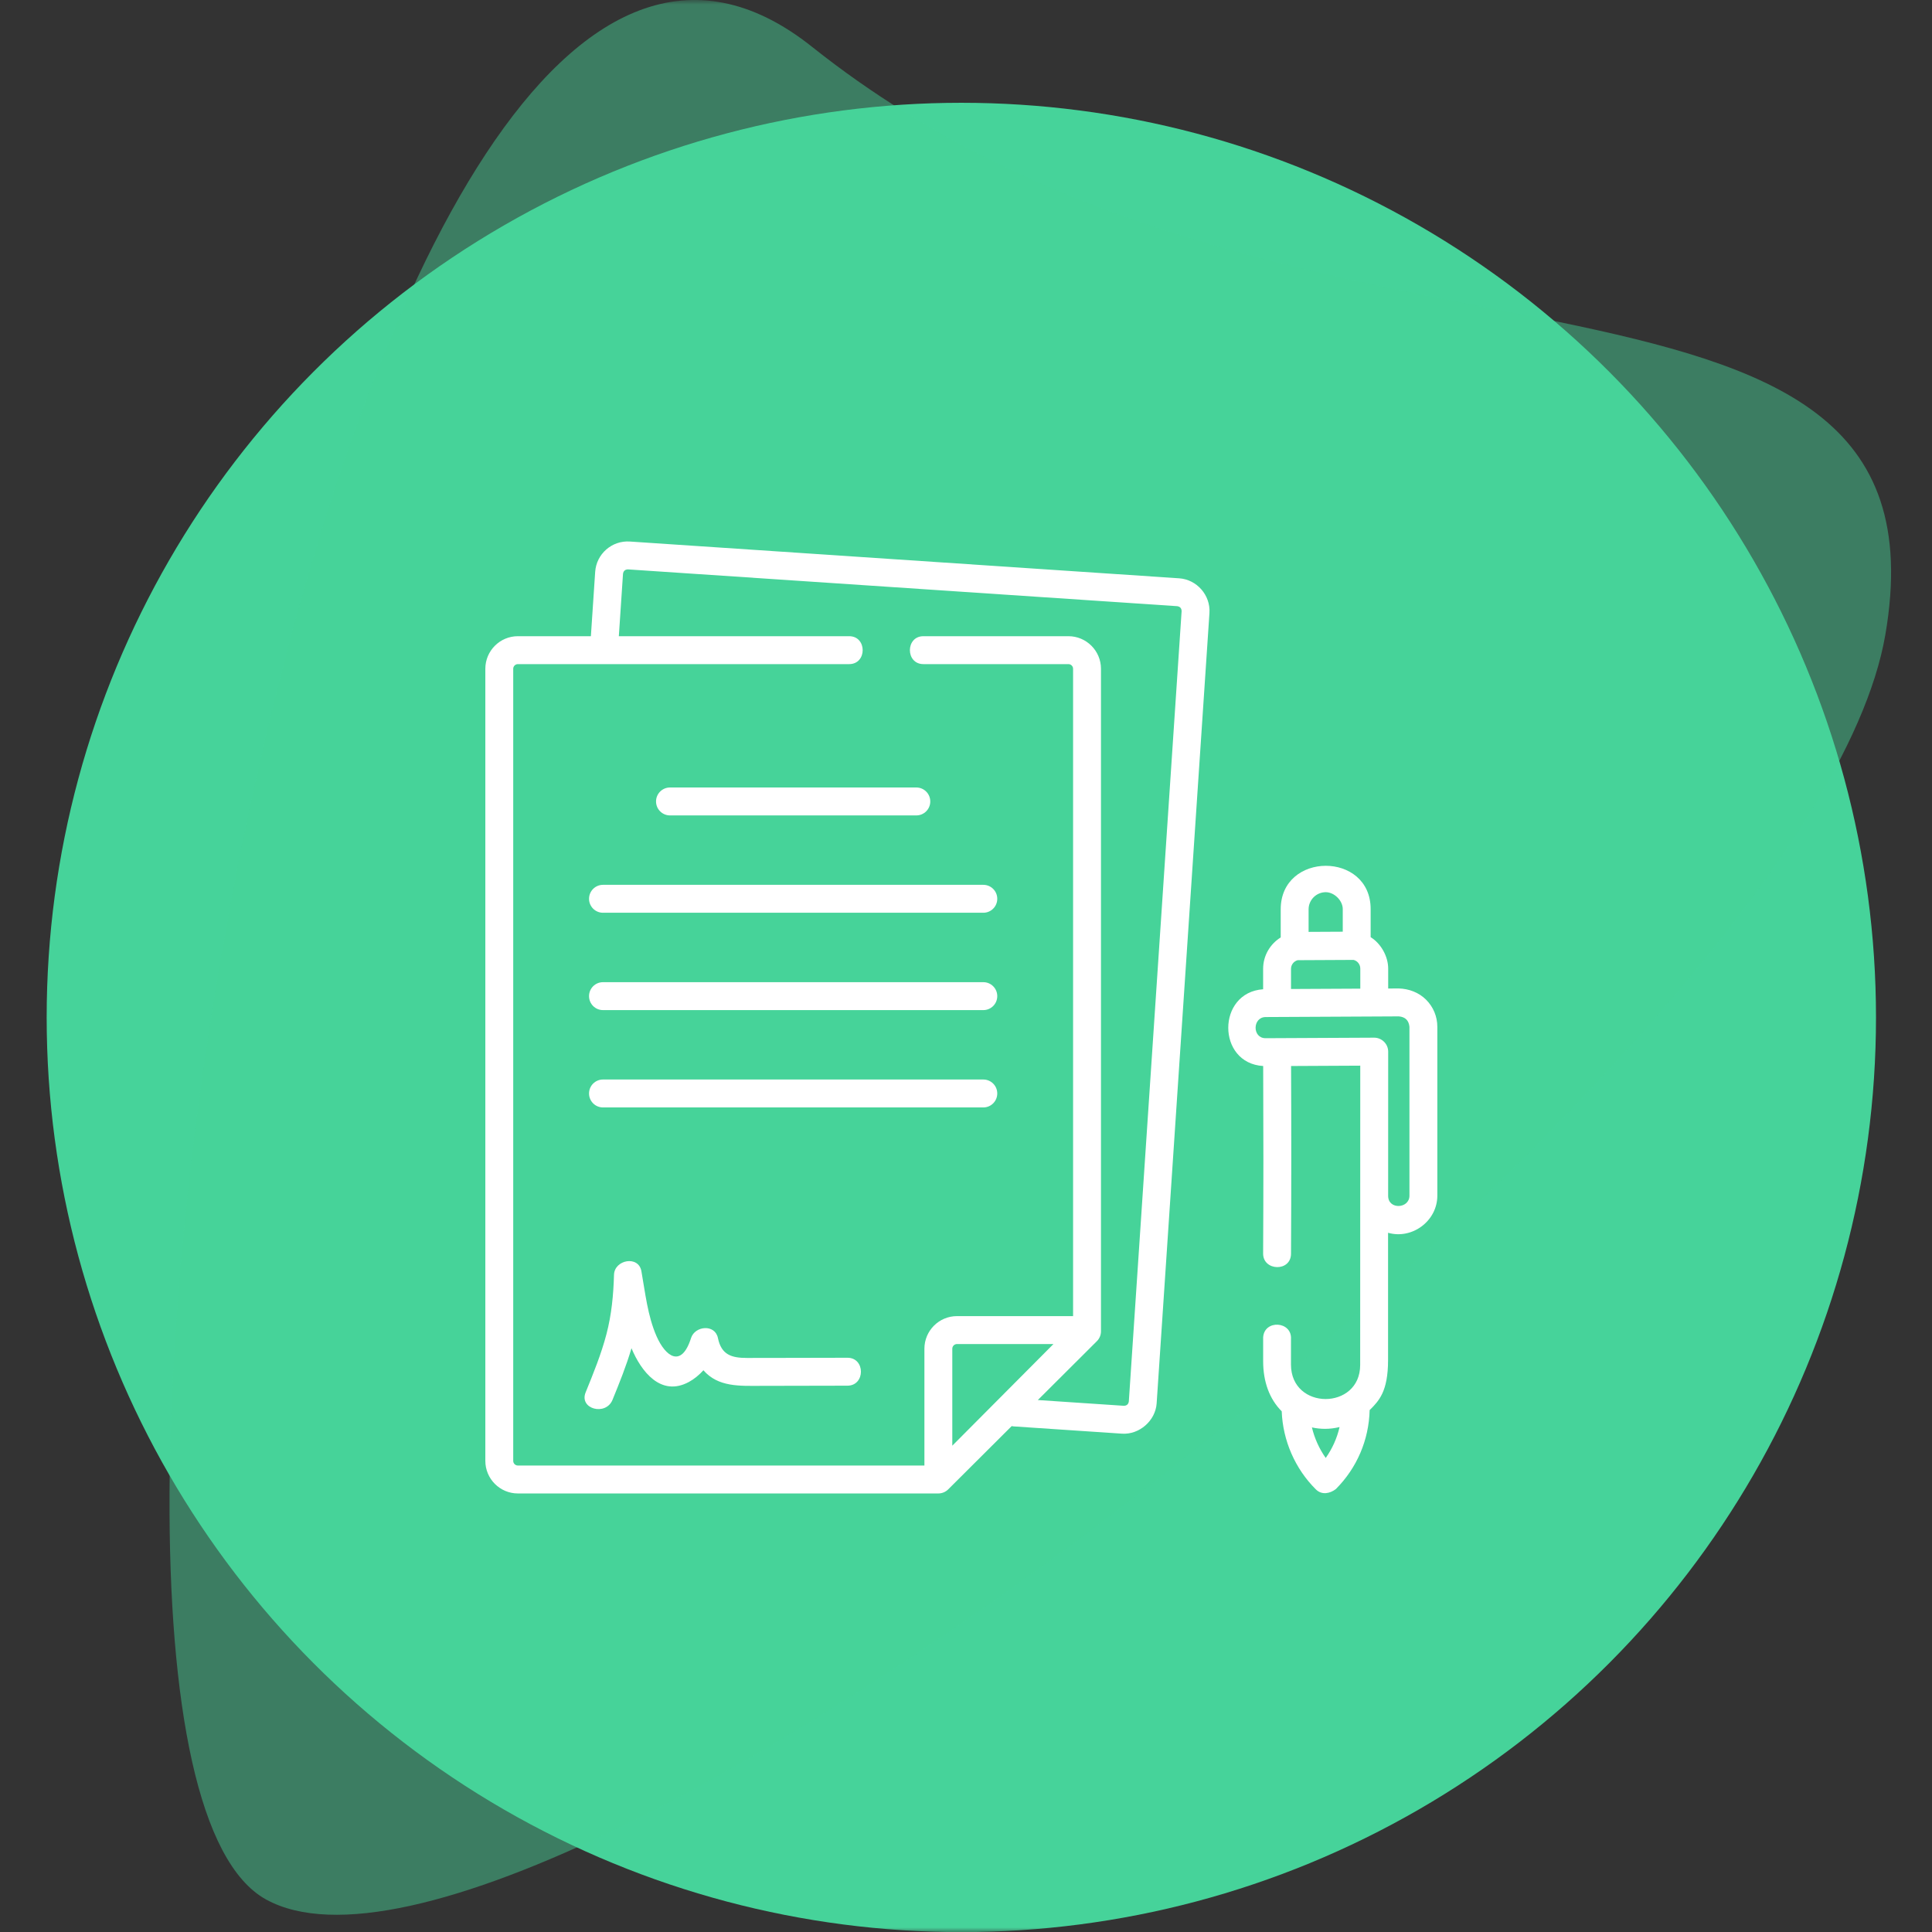
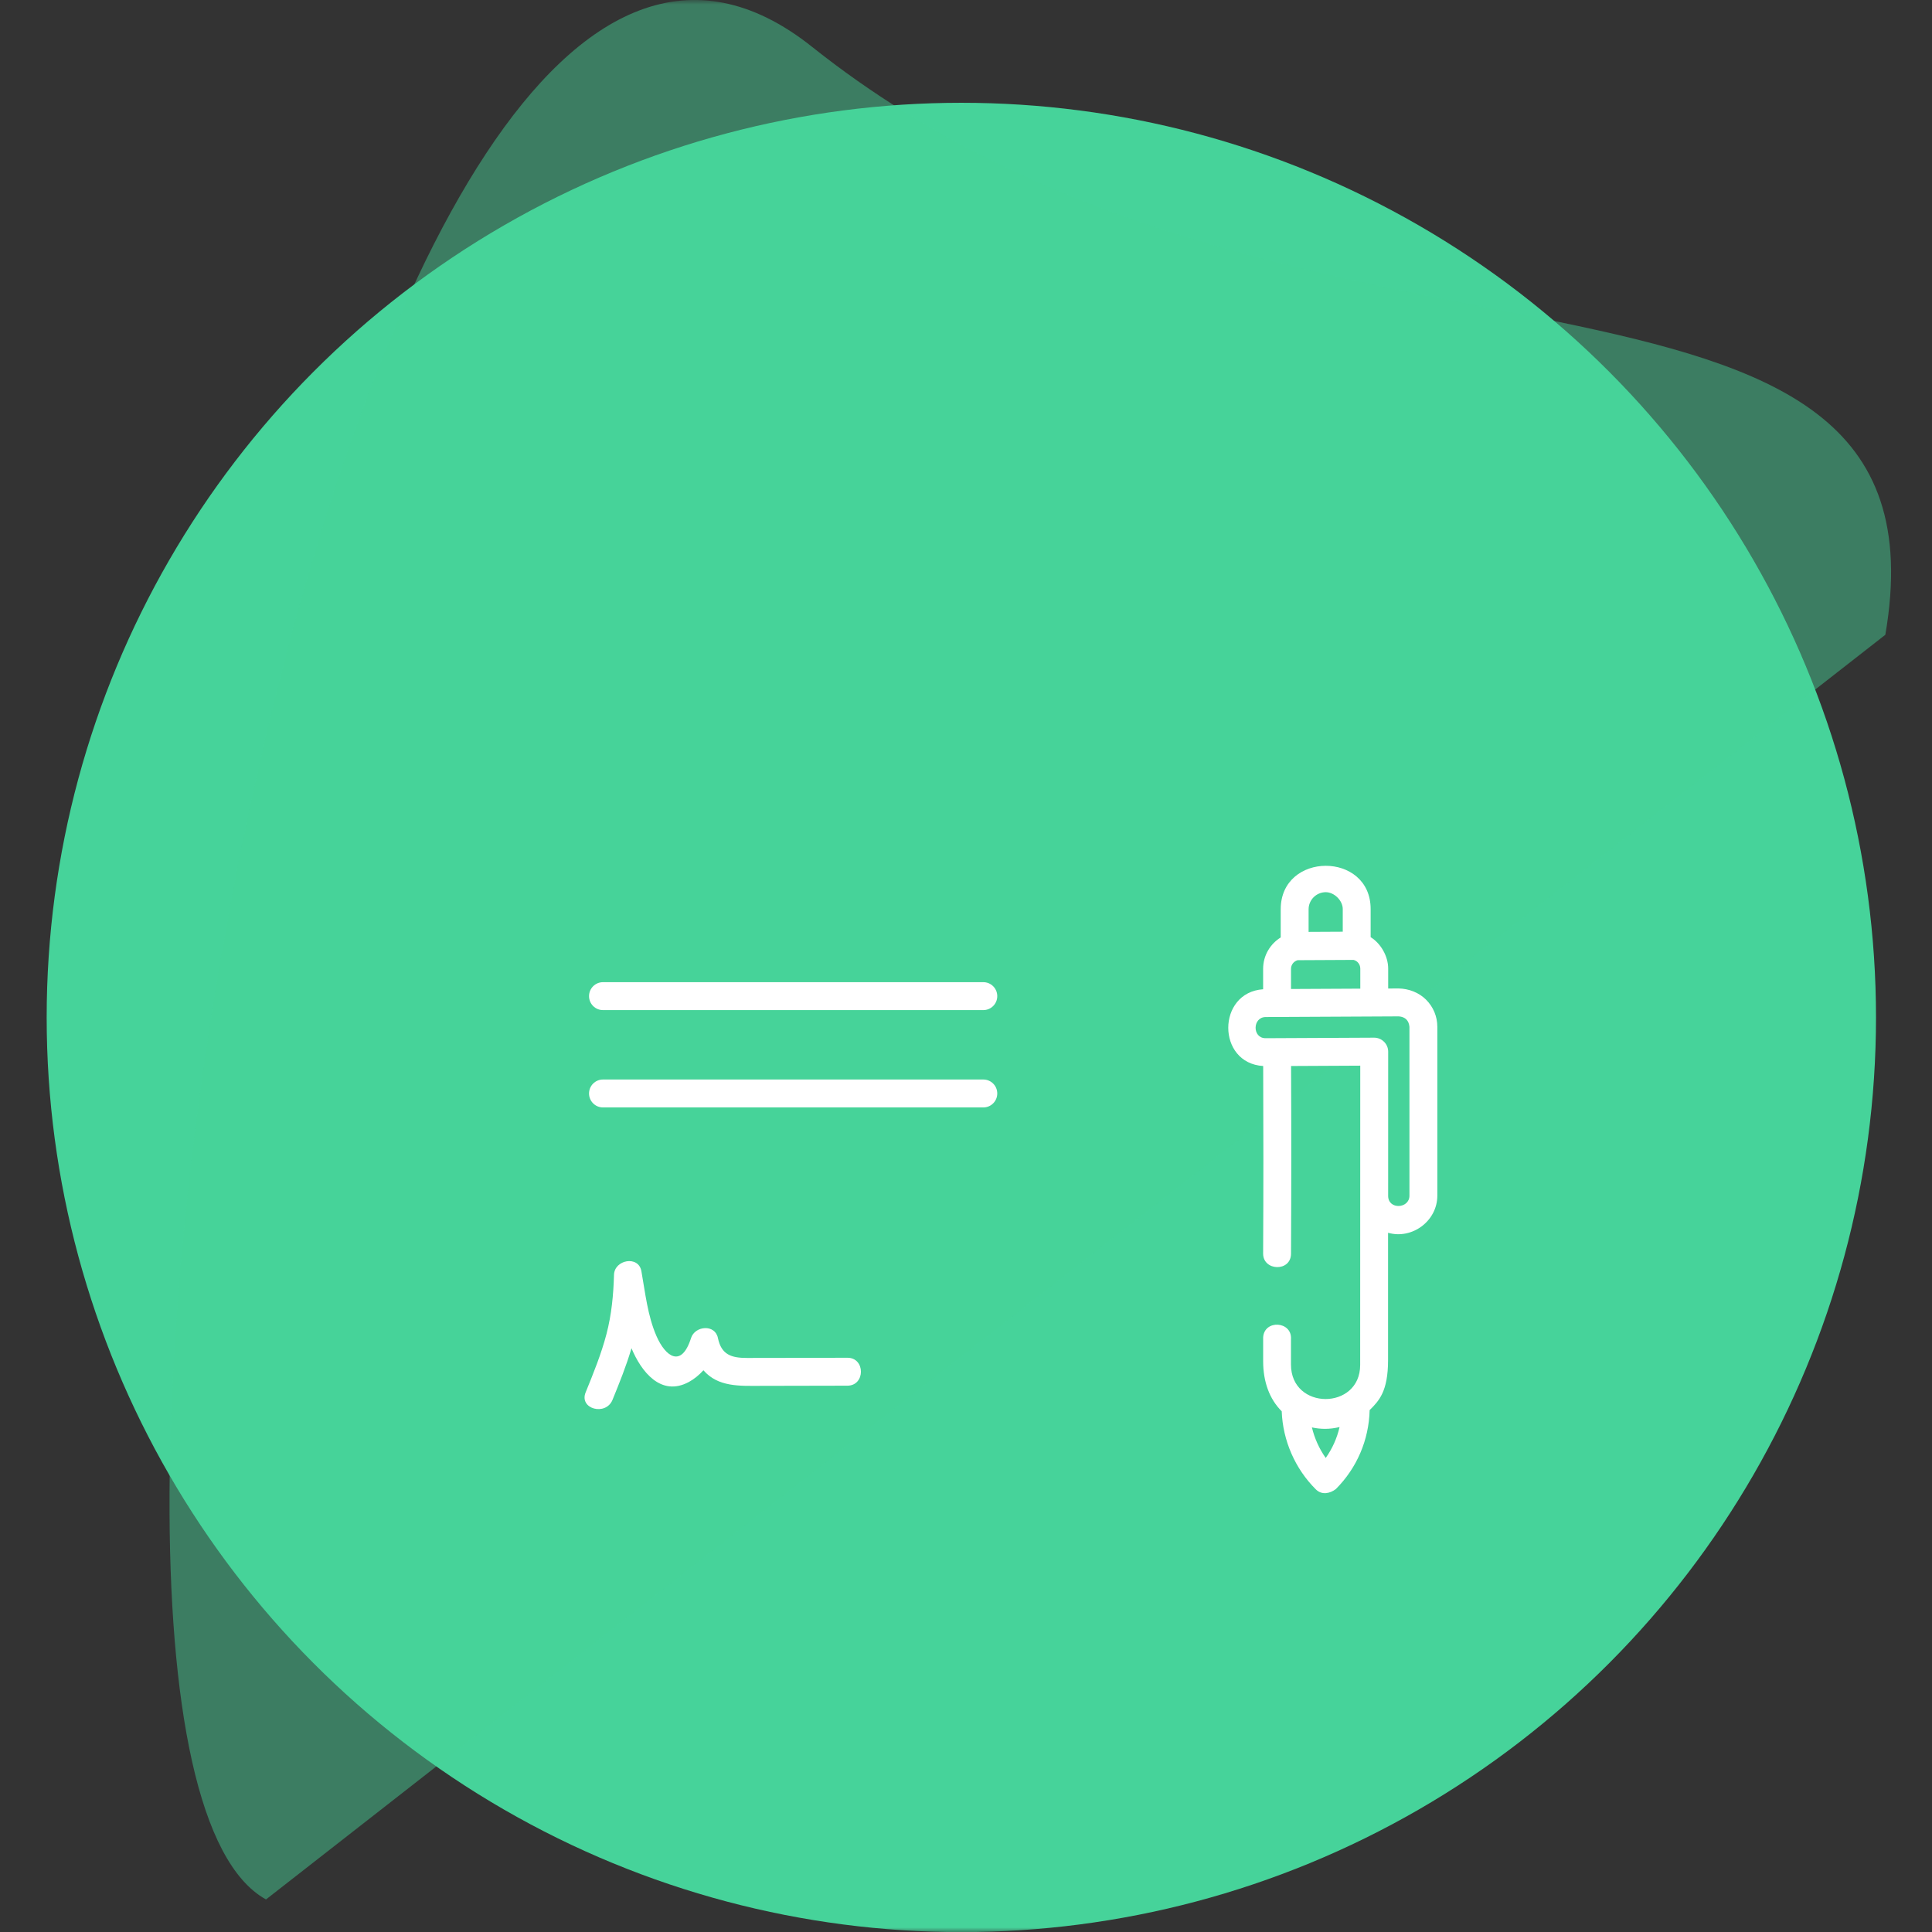
<svg xmlns="http://www.w3.org/2000/svg" xmlns:xlink="http://www.w3.org/1999/xlink" width="207px" height="207px" viewBox="0 0 207 207" version="1.1">
  <rect x="0" y="0" width="207" height="207" fill="#333333" stroke="none" />
  <title>Group 25</title>
  <defs>
    <rect id="path-1" x="0" y="0" width="207" height="207" />
  </defs>
  <g id="Page-1" stroke="none" stroke-width="1" fill="none" fill-rule="evenodd">
    <g id="Artboard" transform="translate(-4863, -2045)">
      <g id="Group-25" transform="translate(4863, 2045)">
        <mask id="mask-2" fill="white">
          <use xlink:href="#path-1" />
        </mask>
        <g id="Mask" />
        <g mask="url(#mask-2)">
          <g transform="translate(5, -0)">
            <circle id="Oval-Copy-17" fill="#46D39A" cx="98" cy="109.013" r="98" />
-             <path d="M197,68.013 C205,21.513 133.5,46.013 82,5.013 C30.5,-35.987 -5.5,187.513 23.5,203.513 C52.5,219.513 189,114.513 197,68.013 Z" id="Oval" fill="#46D39A" opacity="0.459" />
+             <path d="M197,68.013 C205,21.513 133.5,46.013 82,5.013 C30.5,-35.987 -5.5,187.513 23.5,203.513 Z" id="Oval" fill="#46D39A" opacity="0.459" />
            <g id="011-contract-1" stroke-width="1" fill="none" transform="translate(47, 58.013)">
-               <path d="M74.338,3.949 L15.481,0.008 C13.562,-0.12 11.898,1.337 11.769,3.258 L11.309,10.151 L3.486,10.151 C1.564,10.151 0,11.717 0,13.642 L0,98.509 C0,100.434 1.564,102 3.486,102 L48.538,102 C48.928,102 49.315,101.84 49.592,101.564 L56.393,94.785 C56.462,94.8 56.533,94.811 56.605,94.816 L68.216,95.594 C70.069,95.716 71.803,94.207 71.927,92.344 L77.584,7.666 C77.711,5.765 76.236,4.077 74.338,3.949 Z M50.032,96.883 L50.032,86.491 C50.032,86.216 50.256,85.992 50.53,85.992 L60.869,85.992 L50.032,96.883 Z M68.946,92.144 C68.897,92.445 68.72,92.6 68.416,92.608 L59.196,91.991 L65.521,85.685 C65.803,85.405 65.962,85.023 65.962,84.625 L65.962,13.642 C65.962,11.717 64.397,10.151 62.475,10.151 L46.938,10.151 C45.006,10.151 45.006,13.143 46.938,13.143 L62.475,13.143 C62.75,13.143 62.973,13.367 62.973,13.642 L62.973,83 L50.53,83 C48.608,83 47.044,84.566 47.044,86.491 L47.044,99.008 L3.486,99.008 C3.212,99.008 2.988,98.784 2.988,98.509 L2.988,13.642 C2.988,13.367 3.212,13.143 3.486,13.143 L38.981,13.143 C40.913,13.143 40.913,10.151 38.981,10.151 L14.304,10.151 L14.751,3.458 C14.8,3.156 14.976,3.002 15.281,2.993 L74.138,6.935 C74.439,6.984 74.594,7.161 74.602,7.466 L68.946,92.144 Z" id="Shape" fill="#FFFFFF" fill-rule="nonzero" />
              <path d="M53.356,47.22 L12.605,47.22 C11.78,47.22 11.111,47.889 11.111,48.716 C11.111,49.542 11.78,50.212 12.605,50.212 L53.356,50.212 C54.182,50.212 54.85,49.542 54.85,48.716 C54.85,47.889 54.182,47.22 53.356,47.22 Z" id="Path" fill="#FFFFFF" fill-rule="nonzero" />
              <path d="M53.356,57.649 L12.605,57.649 C11.78,57.649 11.111,58.319 11.111,59.145 C11.111,59.971 11.78,60.641 12.605,60.641 L53.356,60.641 C54.182,60.641 54.85,59.971 54.85,59.145 C54.85,58.319 54.182,57.649 53.356,57.649 Z" id="Path" fill="#FFFFFF" fill-rule="nonzero" />
-               <path d="M11.111,38.286 C11.111,39.112 11.78,39.782 12.605,39.782 L53.356,39.782 C54.182,39.782 54.85,39.112 54.85,38.286 C54.85,37.46 54.182,36.79 53.356,36.79 L12.605,36.79 C11.78,36.79 11.111,37.46 11.111,38.286 Z" id="Path" fill="#FFFFFF" fill-rule="nonzero" />
-               <path d="M18.29,27.857 C18.29,28.683 18.959,29.353 19.784,29.353 L46.178,29.353 C47.003,29.353 47.672,28.683 47.672,27.857 C47.672,27.031 47.003,26.361 46.178,26.361 L19.784,26.361 C18.959,26.361 18.29,27.031 18.29,27.857 Z" id="Path" fill="#FFFFFF" fill-rule="nonzero" />
              <path d="M38.799,87.461 C36.112,87.468 33.424,87.474 30.737,87.478 C29.834,87.479 28.931,87.48 28.028,87.481 C26.391,87.482 25.288,87.153 24.922,85.351 C24.612,83.827 22.459,84.032 22.04,85.351 C21.006,88.61 19.296,87.333 18.338,85.141 C17.383,82.954 17.138,80.506 16.72,78.179 C16.414,76.469 13.831,76.949 13.786,78.577 C13.726,80.722 13.526,82.832 12.982,84.912 C12.422,87.058 11.581,89.12 10.747,91.17 C10.02,92.958 12.912,93.727 13.628,91.966 C14.368,90.149 15.108,88.322 15.659,86.438 C16.683,88.903 18.801,91.692 21.82,90.048 C22.382,89.743 22.906,89.308 23.367,88.801 C24.937,90.617 27.273,90.474 29.46,90.472 C32.573,90.468 35.686,90.461 38.799,90.453 C40.722,90.448 40.725,87.456 38.799,87.461 L38.799,87.461 Z" id="Path" fill="#FFFFFF" fill-rule="nonzero" />
              <path d="M100.791,49.093 C100.015,48.319 98.947,47.923 97.864,47.893 L96.734,47.899 L96.734,45.761 C96.734,44.458 95.962,43.083 94.855,42.397 L94.855,39.386 C94.855,33.188 85.219,33.215 85.219,39.415 L85.219,42.427 C84.091,43.125 83.335,44.37 83.335,45.788 L83.335,47.979 C78.361,48.318 78.347,55.907 83.341,56.203 C83.372,62.901 83.371,69.488 83.335,76.297 C83.325,78.175 86.313,78.285 86.323,76.313 C86.359,69.498 86.361,62.905 86.329,56.202 L93.742,56.165 C93.742,56.165 93.733,78.276 93.733,88.237 C93.733,93.091 86.318,93.124 86.318,88.186 L86.32,85.458 C86.437,83.527 83.454,83.347 83.338,85.278 L83.338,87.838 C83.338,90.032 84.015,91.89 85.327,93.197 C85.444,96.328 86.761,99.357 88.987,101.566 C89.625,102.201 90.509,102.007 91.127,101.53 C93.391,99.259 94.667,96.265 94.747,93.07 C95.733,92.086 96.721,91.096 96.721,87.705 L96.722,74.071 C99.306,74.807 102,72.805 102,70.092 L102,52.006 C102,50.904 101.571,49.87 100.791,49.093 Z M86.323,47.951 L86.323,45.788 C86.323,45.346 86.627,44.974 87.035,44.864 L93.017,44.834 C93.184,44.876 93.338,44.955 93.463,45.08 C93.646,45.262 93.746,45.503 93.746,45.761 L93.746,47.914 L86.323,47.951 Z M90.043,37.578 C90.96,37.578 91.867,38.479 91.867,39.386 L91.867,41.812 L88.207,41.831 L88.207,39.415 C88.207,38.407 89.03,37.583 90.043,37.578 L90.043,37.578 Z M90.041,98.197 C89.346,97.212 88.844,96.097 88.563,94.925 C89.026,95.025 89.494,95.077 89.963,95.077 C90.486,95.077 91.01,95.012 91.525,94.886 C91.251,96.076 90.749,97.198 90.041,98.197 Z M99.012,70.092 C99.012,71.509 96.73,71.62 96.73,70.118 C96.73,70.118 96.733,55.961 96.734,54.663 C96.735,53.826 96.041,53.166 95.229,53.166 L83.597,53.223 C82.154,53.223 82.187,50.963 83.611,50.956 L97.878,50.885 C98.568,50.944 98.946,51.318 99.012,52.006 L99.012,70.092 L99.012,70.092 Z" id="Shape" fill="#FFFFFF" fill-rule="nonzero" />
            </g>
          </g>
        </g>
      </g>
    </g>
  </g>
</svg>